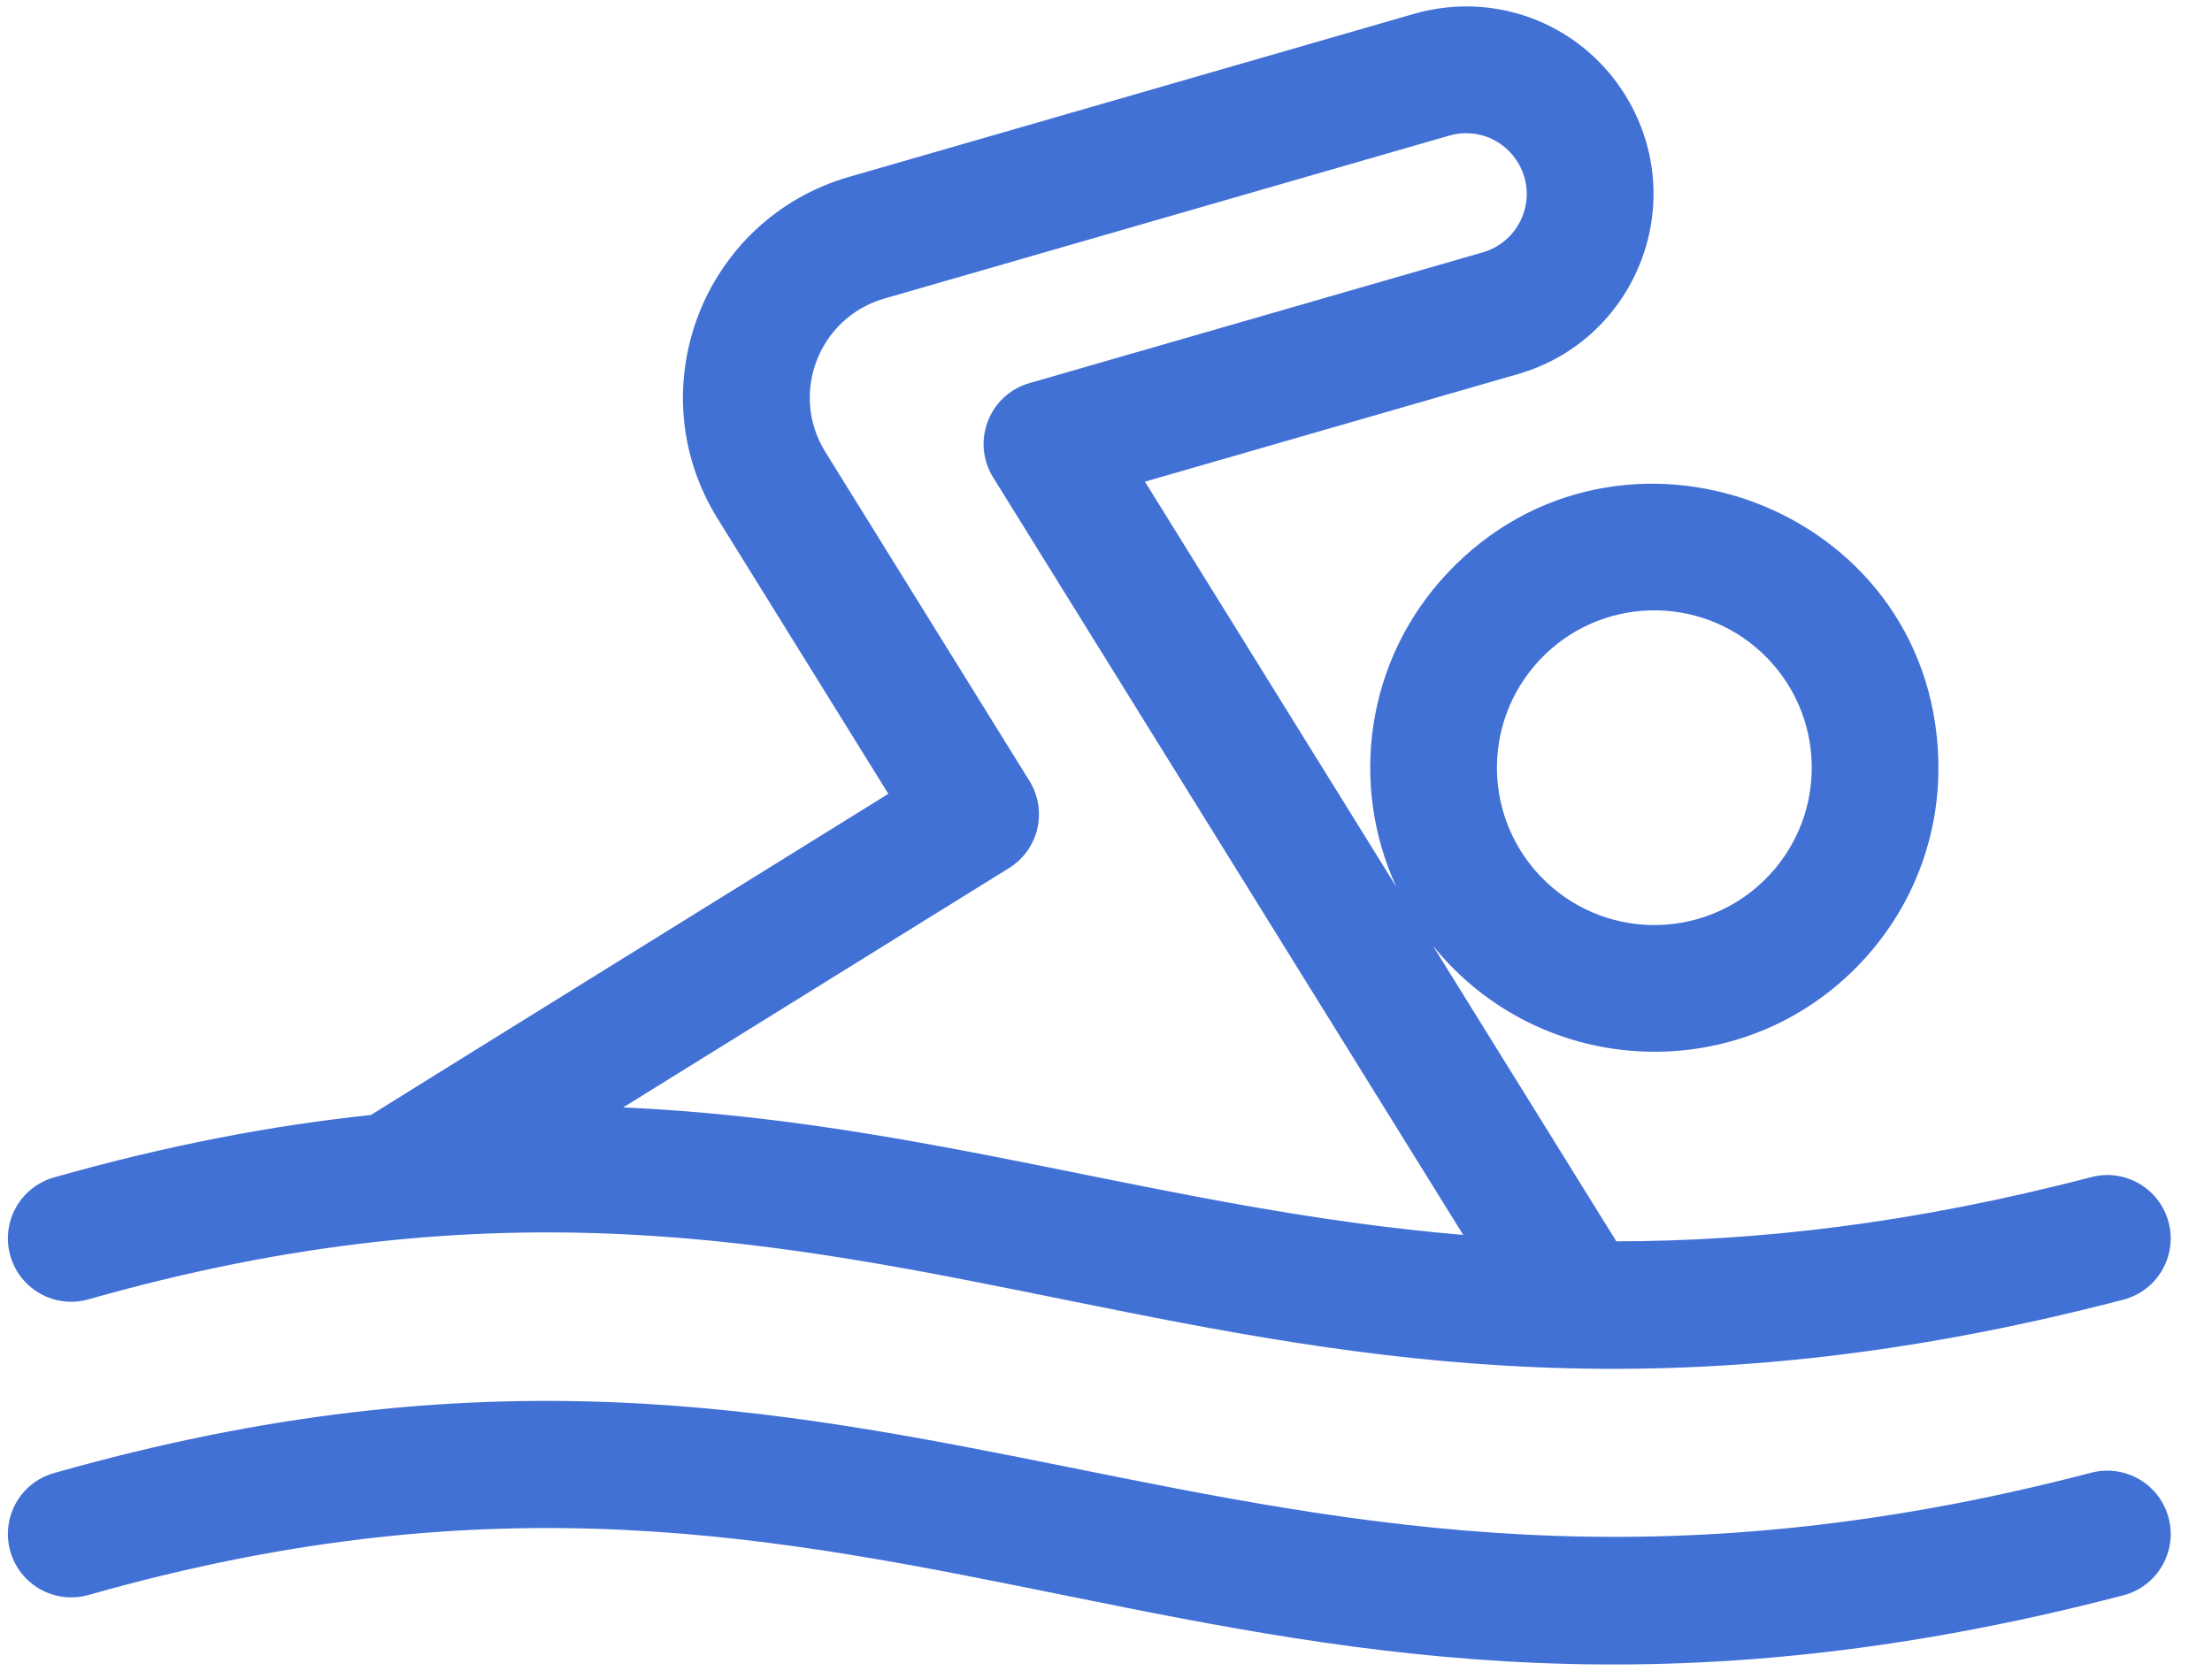
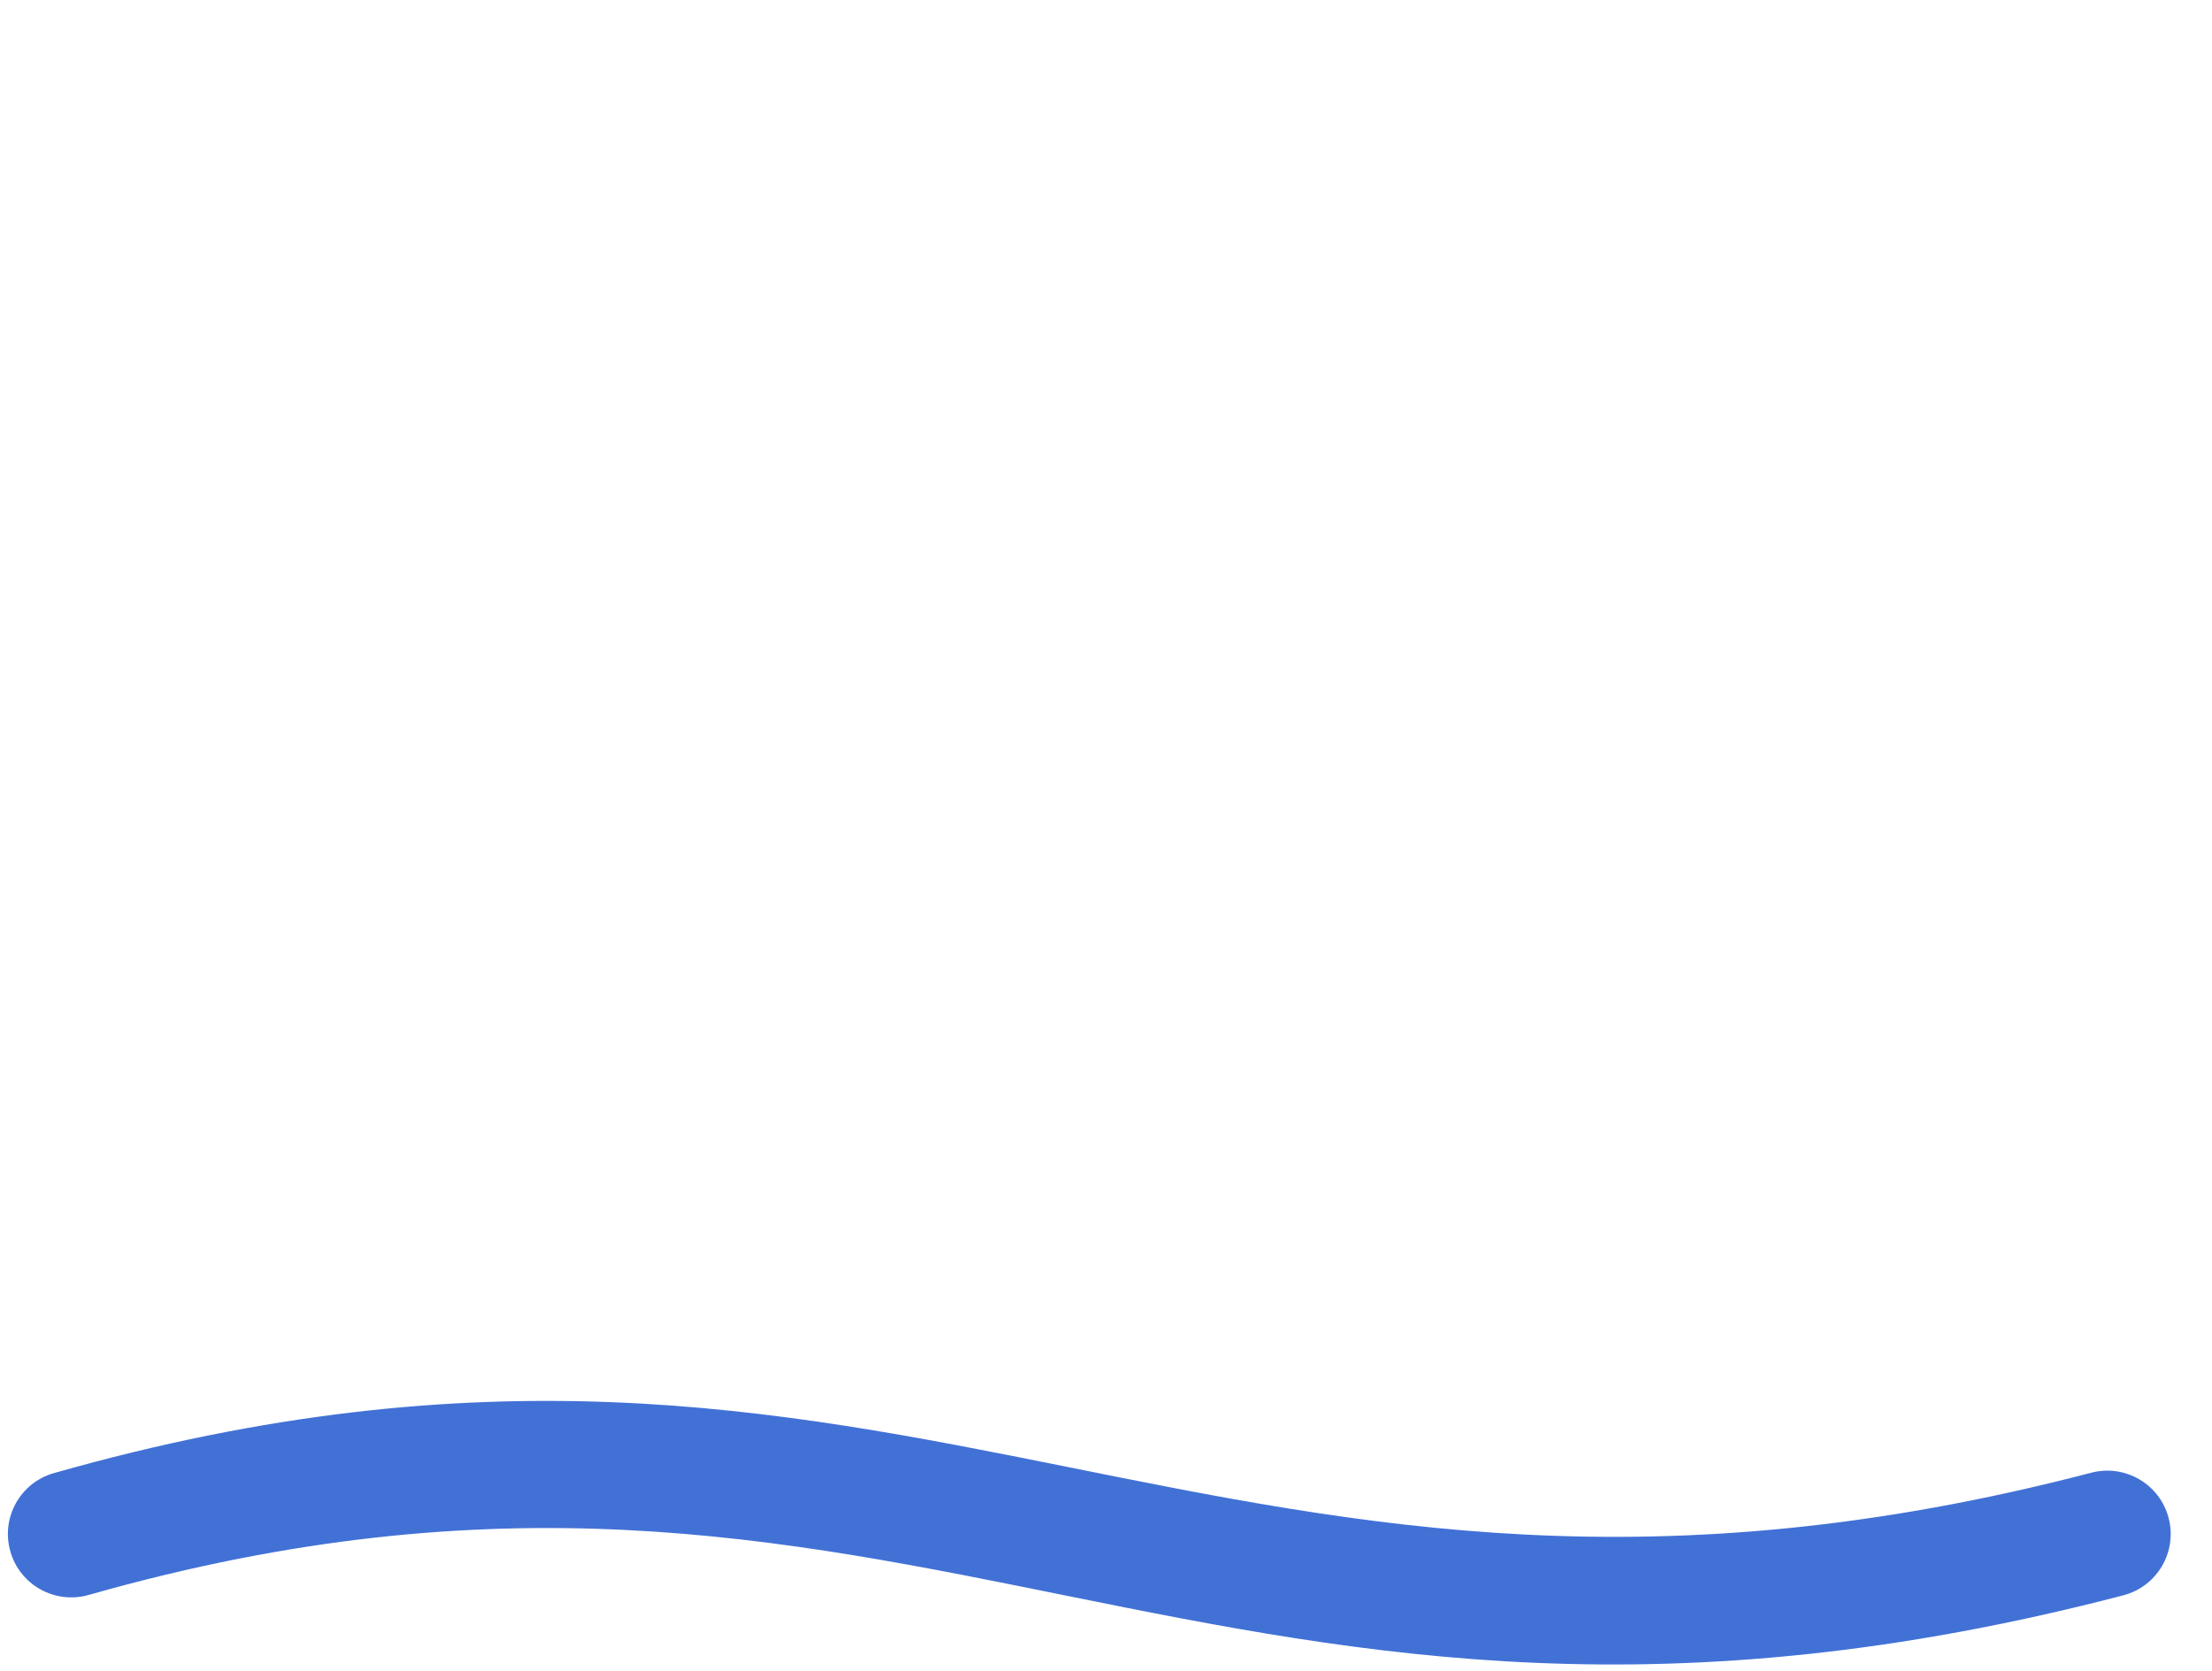
<svg xmlns="http://www.w3.org/2000/svg" width="45" height="34" viewBox="0 0 45 34" fill="none">
-   <path d="M1.802 26.439C18.523 21.686 24.635 31.291 43.196 26.446C43.885 26.267 44.298 25.562 44.118 24.874C43.938 24.185 43.234 23.772 42.545 23.952C38.901 24.903 35.742 25.255 32.882 25.259L29.145 19.236C31.354 21.981 35.46 22.139 37.865 19.581C38.923 18.456 39.479 16.987 39.432 15.444C39.273 10.271 32.935 7.95 29.445 11.662C27.764 13.45 27.459 15.992 28.405 18.043L23.292 9.801L30.88 7.612C33.237 6.932 34.35 4.234 33.153 2.088C32.284 0.531 30.479 -0.212 28.765 0.282L17.277 3.598C14.298 4.457 12.964 7.92 14.6 10.556L18.072 16.153C15.569 17.706 7.63 22.63 7.546 22.688C5.553 22.899 3.419 23.299 1.097 23.959C0.412 24.154 0.015 24.867 0.21 25.552C0.404 26.237 1.117 26.634 1.802 26.439ZM31.323 13.428C32.536 12.138 34.562 12.079 35.849 13.289C37.138 14.501 37.2 16.525 35.987 17.815C34.776 19.103 32.751 19.166 31.462 17.953C30.173 16.741 30.111 14.717 31.323 13.428ZM20.942 15.889L16.791 9.197C16.057 8.015 16.654 6.461 17.991 6.075L29.48 2.76C30.036 2.599 30.62 2.84 30.902 3.345C31.291 4.041 30.927 4.915 30.165 5.135L20.942 7.796C20.12 8.033 19.754 8.99 20.204 9.714L29.767 25.128C23.753 24.623 18.866 22.809 12.678 22.534L20.527 17.664C21.132 17.288 21.318 16.494 20.942 15.889Z" fill="#4271D6" />
  <path d="M42.545 29.967C24.787 34.603 18.555 25.012 1.097 29.975C0.412 30.169 0.015 30.882 0.21 31.567C0.404 32.252 1.117 32.649 1.802 32.455C18.523 27.701 24.635 37.307 43.196 32.462C43.885 32.282 44.298 31.578 44.118 30.889C43.938 30.2 43.234 29.788 42.545 29.967Z" fill="#4271D6" />
</svg>